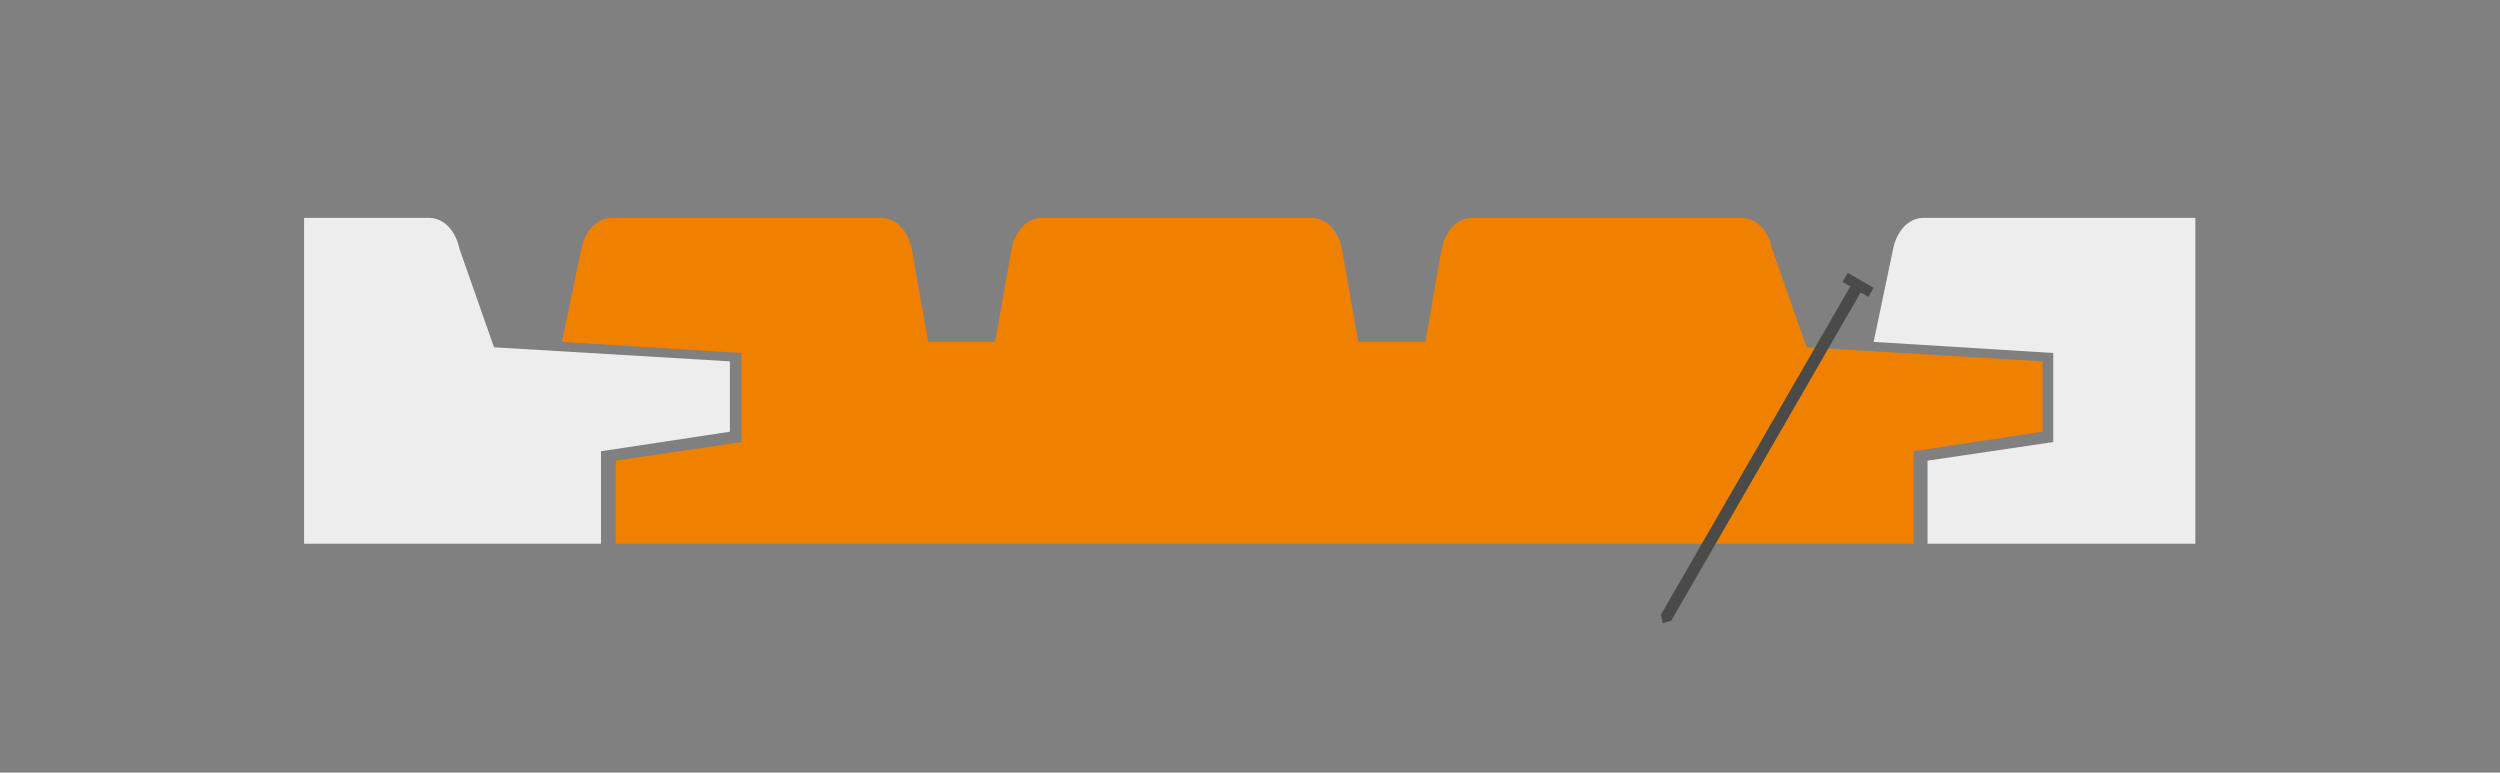
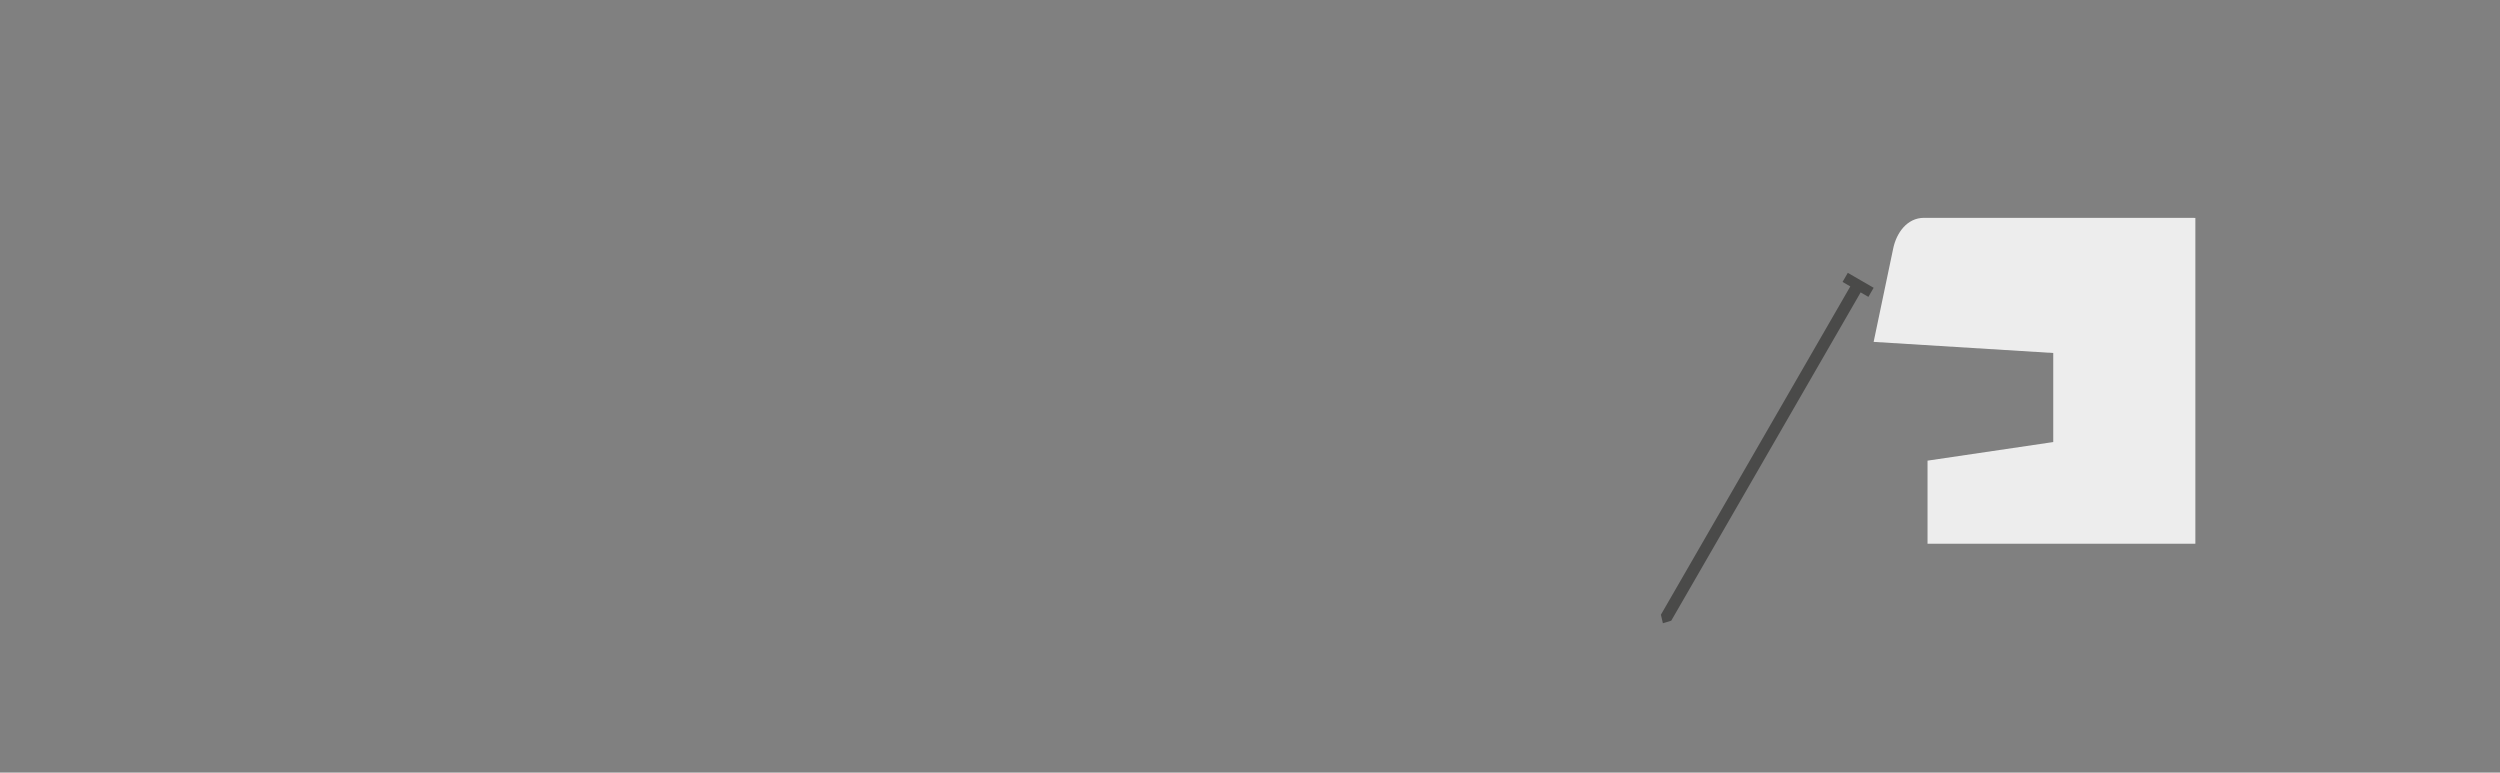
<svg xmlns="http://www.w3.org/2000/svg" xmlns:ns1="http://www.serif.com/" width="100%" height="100%" viewBox="0 0 2346 725" version="1.1" xml:space="preserve" style="fill-rule:evenodd;clip-rule:evenodd;stroke-linejoin:round;stroke-miterlimit:2;">
  <rect x="0" y="0" width="2346" height="725" fill="#808080" stroke="none" />
  <g transform="matrix(1,0,0,1,-4866.53,-2430)">
    <g id="Libra-5" ns1:id="Libra 5" transform="matrix(0.688,0,0,0.318,5841.63,2568.63)">
-       <rect x="-1417.12" y="-436.31" width="3409.48" height="2280.5" style="fill:none;" />
      <g transform="matrix(1,0,0,1,205.584,230.103)">
        <g transform="matrix(2.746,0,0,5.663,-2135.98,-774.294)">
-           <path d="M1067.05,148.715L1084.22,200.083L1201.39,207.416L1201.39,244.08L1137.36,254.252L1137.36,302.46L492.711,302.46L492.711,259.154L555.16,249.465L555.16,203.056L465.943,197.267L475.639,148.715C477.214,140.564 482.503,132.627 490.957,132.627L624.429,132.627C632.884,132.627 638.173,140.564 639.747,148.715L647.859,197.25L681.177,197.25L689.288,148.715C690.863,140.564 696.152,132.627 704.606,132.627L838.078,132.627C846.533,132.627 851.822,140.564 853.396,148.715L861.507,197.25L894.826,197.25L902.937,148.715C904.512,140.564 909.801,132.627 918.255,132.627L1051.73,132.627C1060.18,132.627 1065.47,140.564 1067.05,148.715Z" style="fill:rgb(239,128,0);" />
-         </g>
+           </g>
        <g transform="matrix(2.746,0,0,5.663,-3926.35,-774.294)">
-           <path d="M1067.05,148.715L1084.22,200.083L1201.39,207.416L1201.39,244.08L1137.36,254.252L1137.36,302.46L989.886,302.46L989.886,132.627L1051.73,132.627C1060.18,132.627 1065.47,140.564 1067.05,148.715Z" style="fill:rgb(237,237,237);" />
-         </g>
+           </g>
        <g transform="matrix(2.746,0,0,5.663,-346.808,-774.294)">
          <path d="M625.745,302.46L492.711,302.46L492.711,259.154L555.16,249.465L555.16,203.056L465.943,197.267L475.639,148.715C477.214,140.564 482.503,132.627 490.957,132.627L624.429,132.627C624.877,132.627 625.316,132.649 625.745,132.693L625.745,302.46Z" style="fill:rgb(237,237,237);" />
        </g>
        <g transform="matrix(1.324,1.656,-0.552,2.07,463.732,-2291.33)">
          <path d="M620.702,696.909L612.717,696.909L612.717,683.943L639.343,683.943L639.343,696.909L631.358,696.909L631.358,1164.92L626.03,1172.79L620.702,1164.92L620.702,696.909Z" style="fill:rgb(74,74,73);" />
        </g>
      </g>
    </g>
  </g>
</svg>